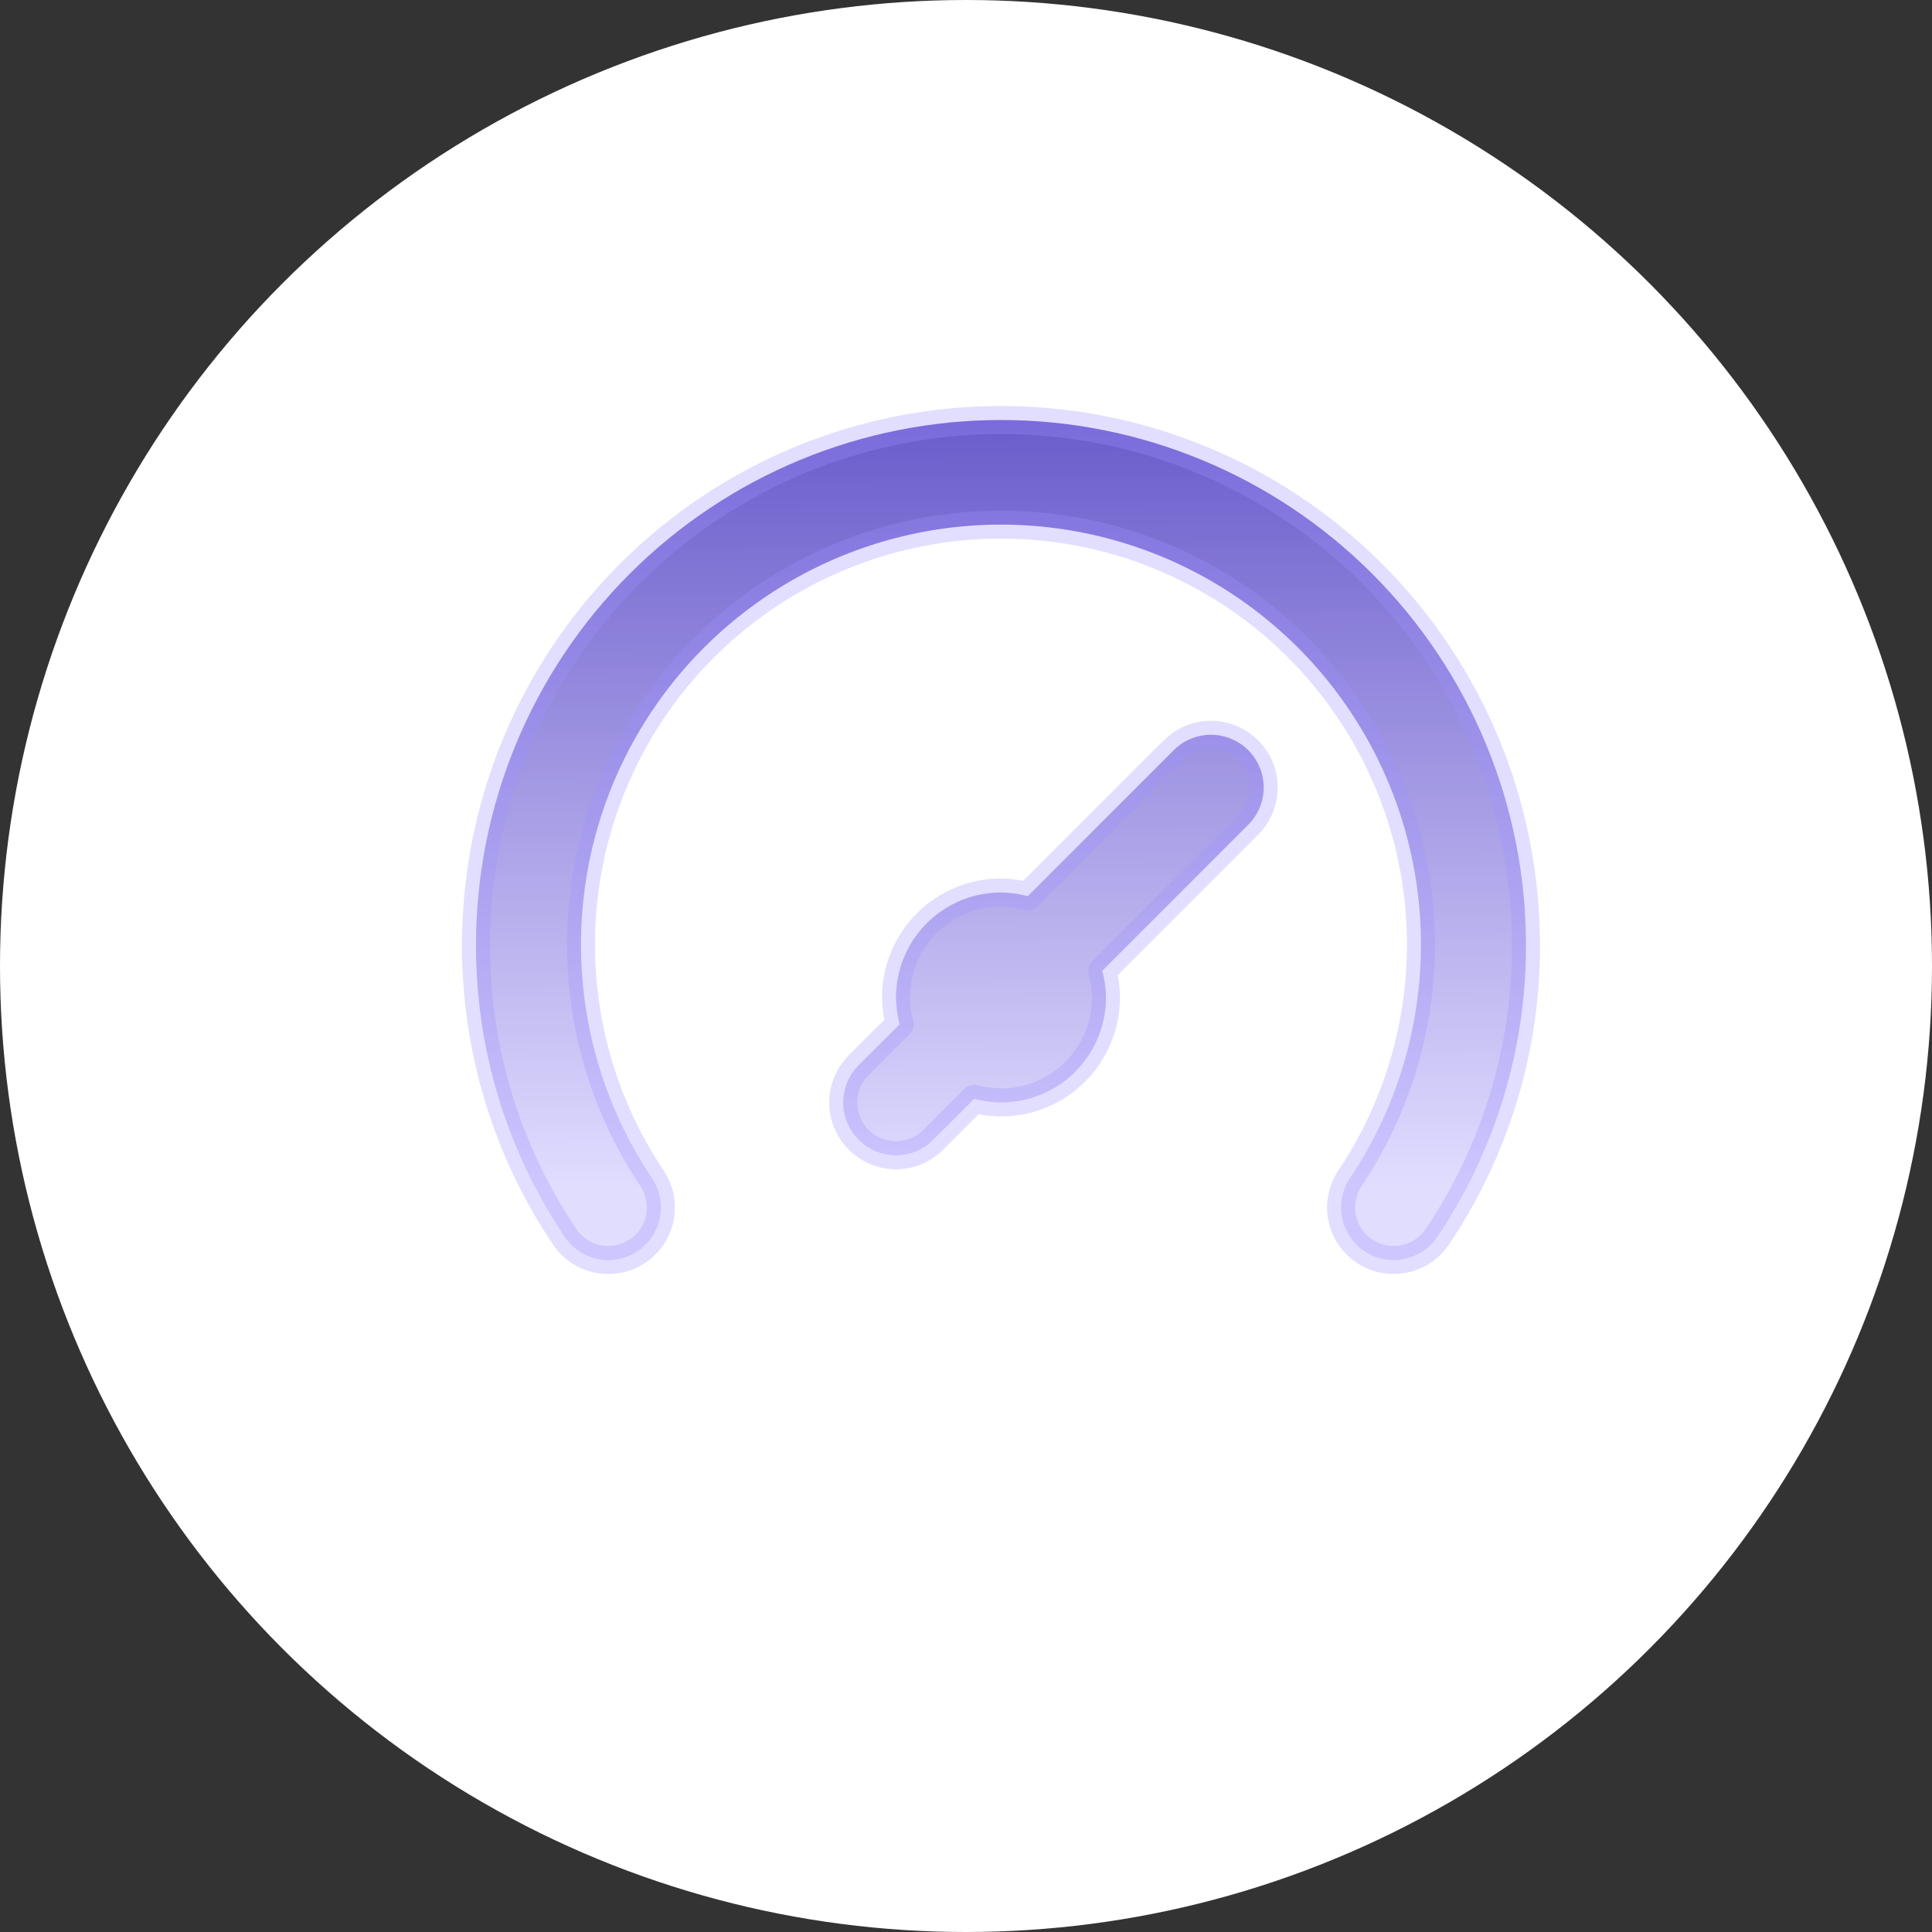
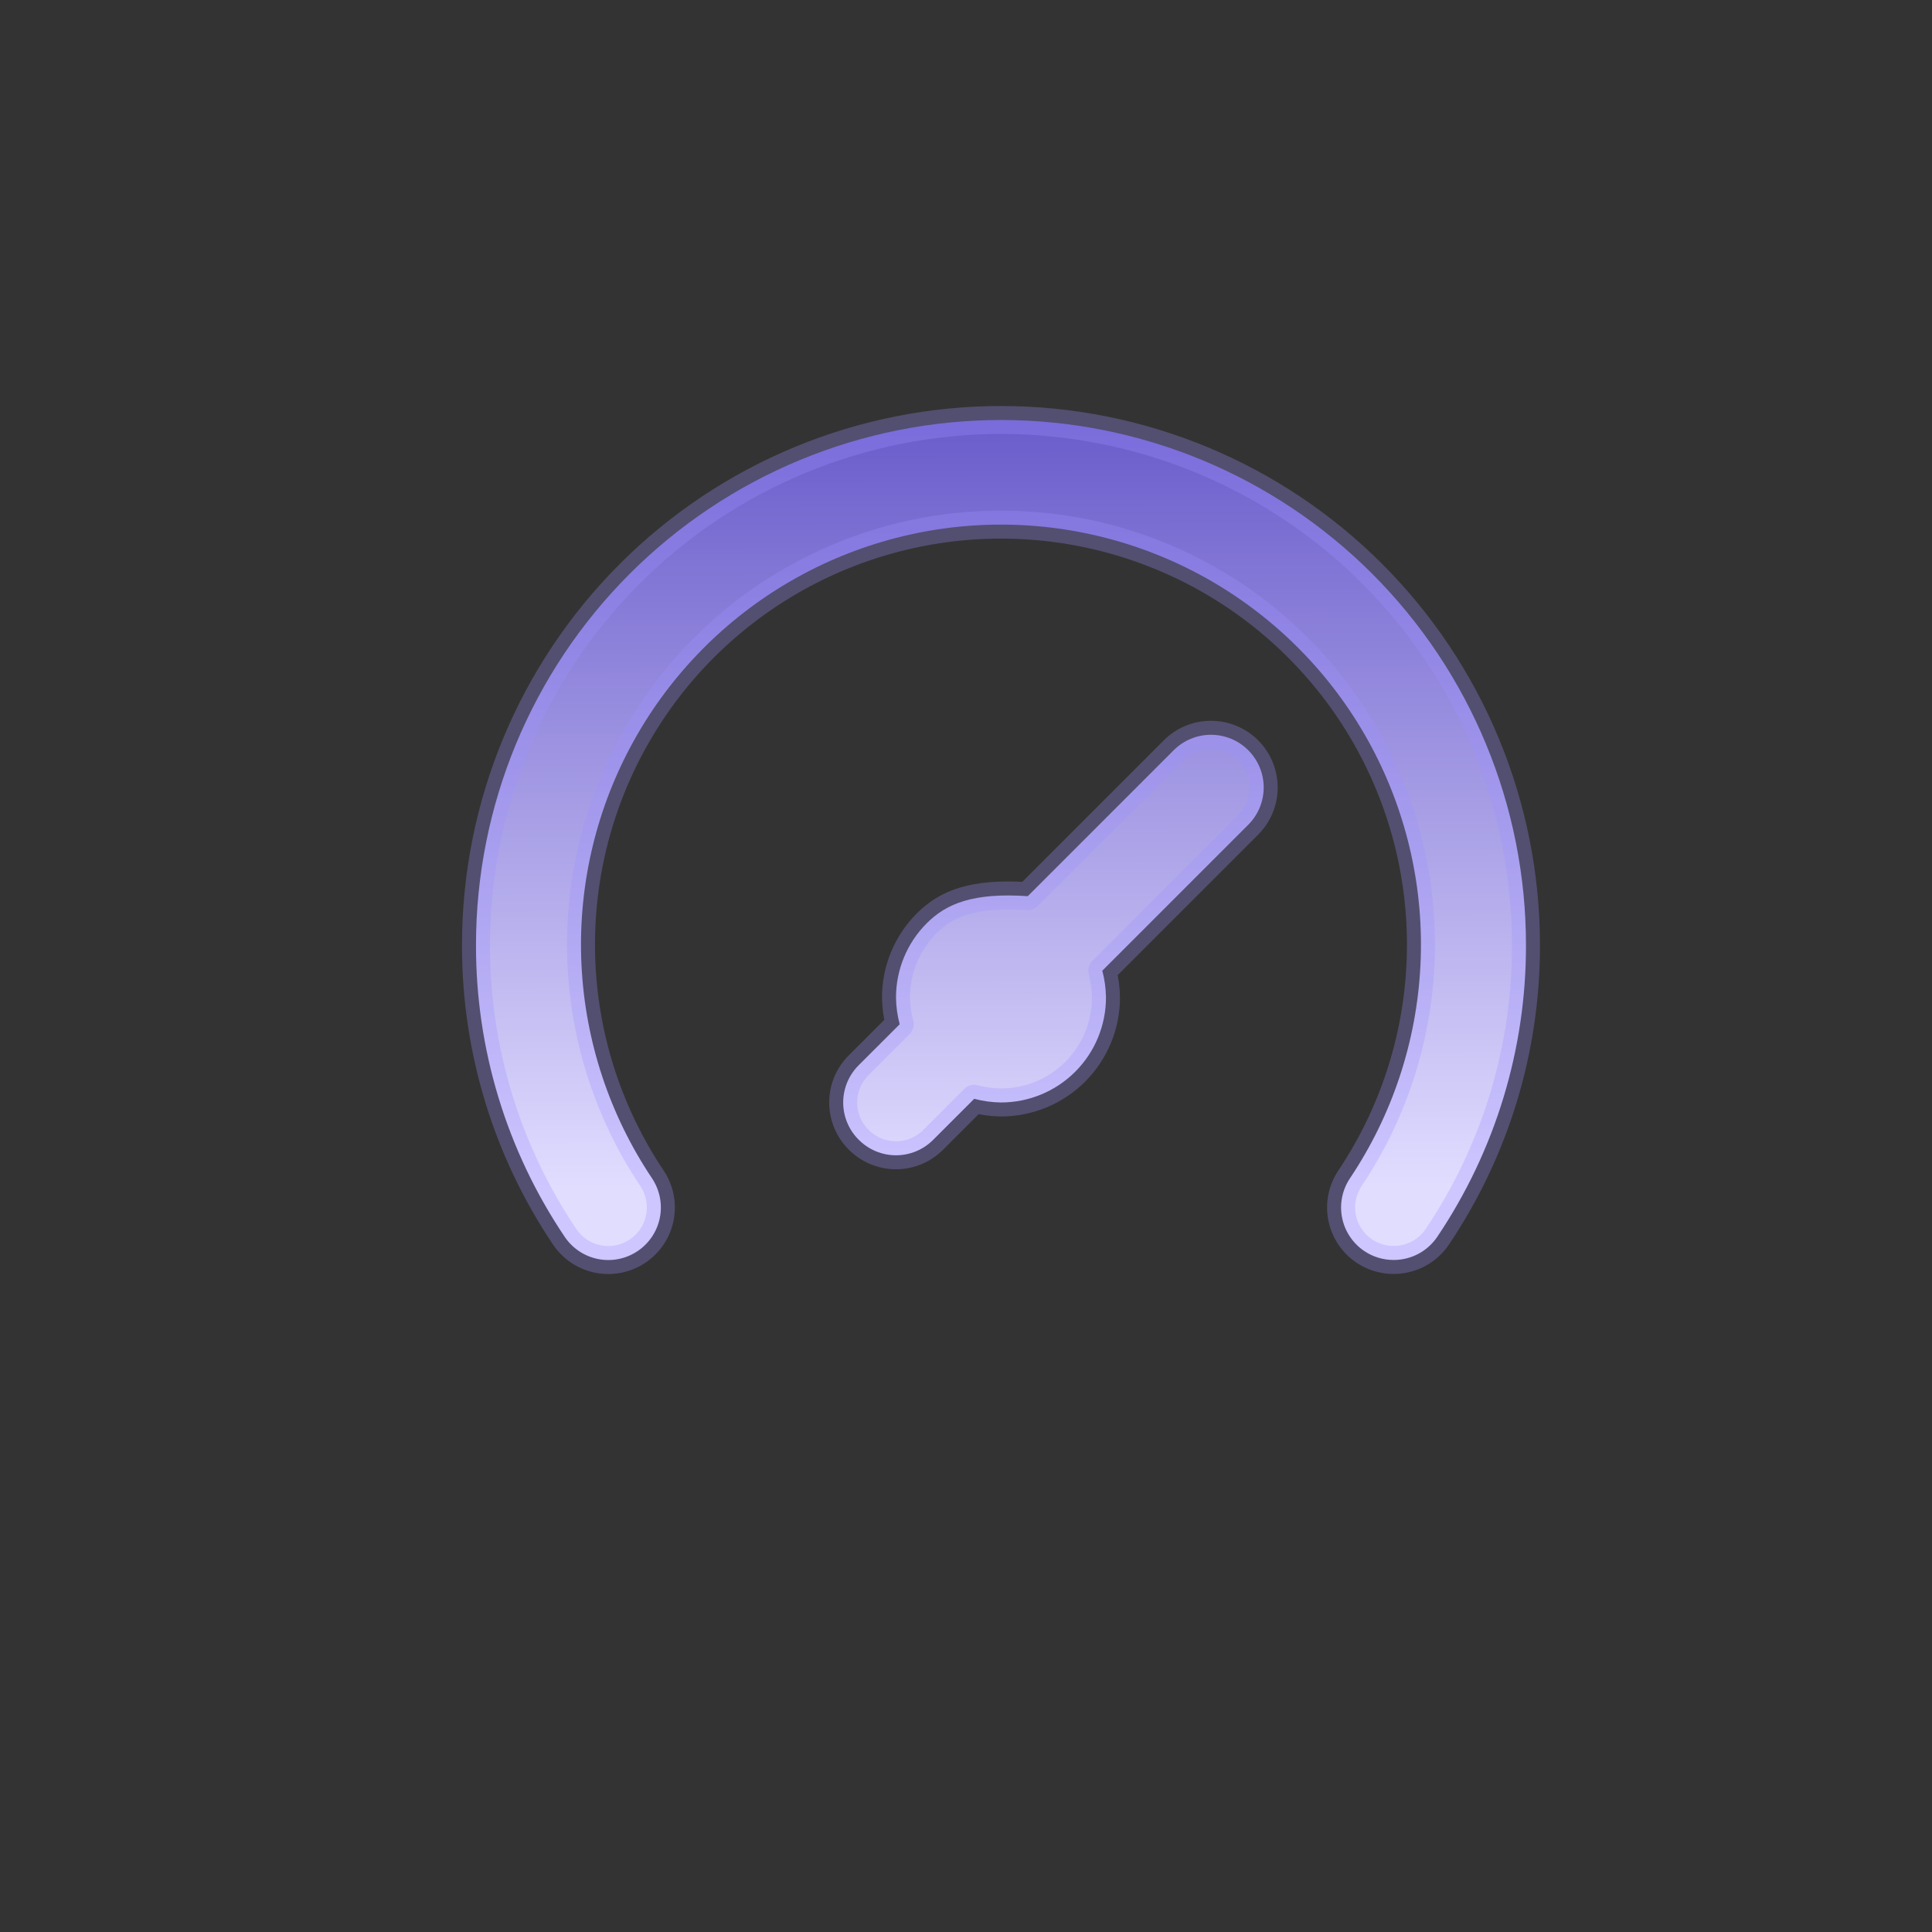
<svg xmlns="http://www.w3.org/2000/svg" width="69" height="69" viewBox="0 0 69 69" fill="none">
  <rect x="0" y="0" width="69" height="69" fill="#333333" stroke="none" />
-   <circle cx="34.5" cy="34.5" r="34.5" fill="white" />
-   <path d="M41.918 26.793L36.706 32.006C36.394 31.923 36.072 31.879 35.749 31.874C34.755 31.874 33.801 32.27 33.098 32.973C32.395 33.676 32 34.63 32 35.624C32.004 35.947 32.048 36.268 32.131 36.581L30.668 38.043C30.493 38.217 30.353 38.425 30.258 38.653C30.163 38.882 30.114 39.127 30.114 39.374C30.114 39.622 30.163 39.867 30.258 40.095C30.353 40.324 30.493 40.531 30.668 40.705C30.843 40.881 31.05 41.02 31.279 41.116C31.507 41.211 31.752 41.26 32 41.26C32.247 41.26 32.492 41.211 32.721 41.116C32.949 41.02 33.156 40.881 33.331 40.705L34.793 39.243C35.105 39.326 35.426 39.37 35.749 39.374C36.744 39.374 37.698 38.979 38.401 38.276C39.104 37.573 39.499 36.619 39.499 35.624C39.495 35.301 39.451 34.98 39.368 34.668L44.58 29.456C44.933 29.103 45.132 28.624 45.132 28.125C45.132 27.625 44.933 27.146 44.58 26.793C44.227 26.44 43.748 26.242 43.249 26.242C42.75 26.242 42.271 26.44 41.918 26.793ZM35.749 15C33.287 15 30.849 15.485 28.574 16.427C26.299 17.369 24.233 18.75 22.492 20.491C18.975 24.008 17 28.777 17 33.749C16.991 37.463 18.095 41.094 20.169 44.174C20.447 44.587 20.878 44.872 21.367 44.967C21.856 45.062 22.362 44.959 22.775 44.68C23.188 44.402 23.473 43.971 23.568 43.482C23.663 42.993 23.559 42.487 23.281 42.074C21.771 39.816 20.902 37.19 20.768 34.476C20.634 31.763 21.239 29.064 22.52 26.668C23.8 24.272 25.707 22.268 28.037 20.871C30.367 19.474 33.033 18.736 35.749 18.736C38.466 18.736 41.132 19.474 43.462 20.871C45.792 22.268 47.699 24.272 48.979 26.668C50.259 29.064 50.865 31.763 50.73 34.476C50.596 37.19 49.728 39.816 48.218 42.074C48.08 42.278 47.983 42.508 47.934 42.749C47.884 42.991 47.883 43.24 47.93 43.482C47.977 43.724 48.071 43.955 48.208 44.16C48.344 44.366 48.519 44.542 48.724 44.68C49.034 44.889 49.4 45 49.774 44.999C50.081 44.999 50.383 44.924 50.655 44.781C50.926 44.637 51.158 44.428 51.33 44.174C53.404 41.094 54.508 37.463 54.499 33.749C54.499 28.777 52.523 24.008 49.007 20.491C45.491 16.975 40.722 15 35.749 15Z" fill="url(#paint0_linear_1587_192)" stroke="#9E8FFF" stroke-opacity="0.3" stroke-linecap="round" stroke-linejoin="round" />
+   <path d="M41.918 26.793L36.706 32.006C34.755 31.874 33.801 32.27 33.098 32.973C32.395 33.676 32 34.63 32 35.624C32.004 35.947 32.048 36.268 32.131 36.581L30.668 38.043C30.493 38.217 30.353 38.425 30.258 38.653C30.163 38.882 30.114 39.127 30.114 39.374C30.114 39.622 30.163 39.867 30.258 40.095C30.353 40.324 30.493 40.531 30.668 40.705C30.843 40.881 31.05 41.02 31.279 41.116C31.507 41.211 31.752 41.26 32 41.26C32.247 41.26 32.492 41.211 32.721 41.116C32.949 41.02 33.156 40.881 33.331 40.705L34.793 39.243C35.105 39.326 35.426 39.37 35.749 39.374C36.744 39.374 37.698 38.979 38.401 38.276C39.104 37.573 39.499 36.619 39.499 35.624C39.495 35.301 39.451 34.98 39.368 34.668L44.58 29.456C44.933 29.103 45.132 28.624 45.132 28.125C45.132 27.625 44.933 27.146 44.58 26.793C44.227 26.44 43.748 26.242 43.249 26.242C42.75 26.242 42.271 26.44 41.918 26.793ZM35.749 15C33.287 15 30.849 15.485 28.574 16.427C26.299 17.369 24.233 18.75 22.492 20.491C18.975 24.008 17 28.777 17 33.749C16.991 37.463 18.095 41.094 20.169 44.174C20.447 44.587 20.878 44.872 21.367 44.967C21.856 45.062 22.362 44.959 22.775 44.68C23.188 44.402 23.473 43.971 23.568 43.482C23.663 42.993 23.559 42.487 23.281 42.074C21.771 39.816 20.902 37.19 20.768 34.476C20.634 31.763 21.239 29.064 22.52 26.668C23.8 24.272 25.707 22.268 28.037 20.871C30.367 19.474 33.033 18.736 35.749 18.736C38.466 18.736 41.132 19.474 43.462 20.871C45.792 22.268 47.699 24.272 48.979 26.668C50.259 29.064 50.865 31.763 50.73 34.476C50.596 37.19 49.728 39.816 48.218 42.074C48.08 42.278 47.983 42.508 47.934 42.749C47.884 42.991 47.883 43.24 47.93 43.482C47.977 43.724 48.071 43.955 48.208 44.16C48.344 44.366 48.519 44.542 48.724 44.68C49.034 44.889 49.4 45 49.774 44.999C50.081 44.999 50.383 44.924 50.655 44.781C50.926 44.637 51.158 44.428 51.33 44.174C53.404 41.094 54.508 37.463 54.499 33.749C54.499 28.777 52.523 24.008 49.007 20.491C45.491 16.975 40.722 15 35.749 15Z" fill="url(#paint0_linear_1587_192)" stroke="#9E8FFF" stroke-opacity="0.3" stroke-linecap="round" stroke-linejoin="round" />
  <defs>
    <linearGradient id="paint0_linear_1587_192" x1="32.767" y1="15" x2="32.828" y2="42.4" gradientUnits="userSpaceOnUse">
      <stop stop-color="#6A5CCB" />
      <stop offset="1" stop-color="#E1DDFF" />
    </linearGradient>
  </defs>
</svg>